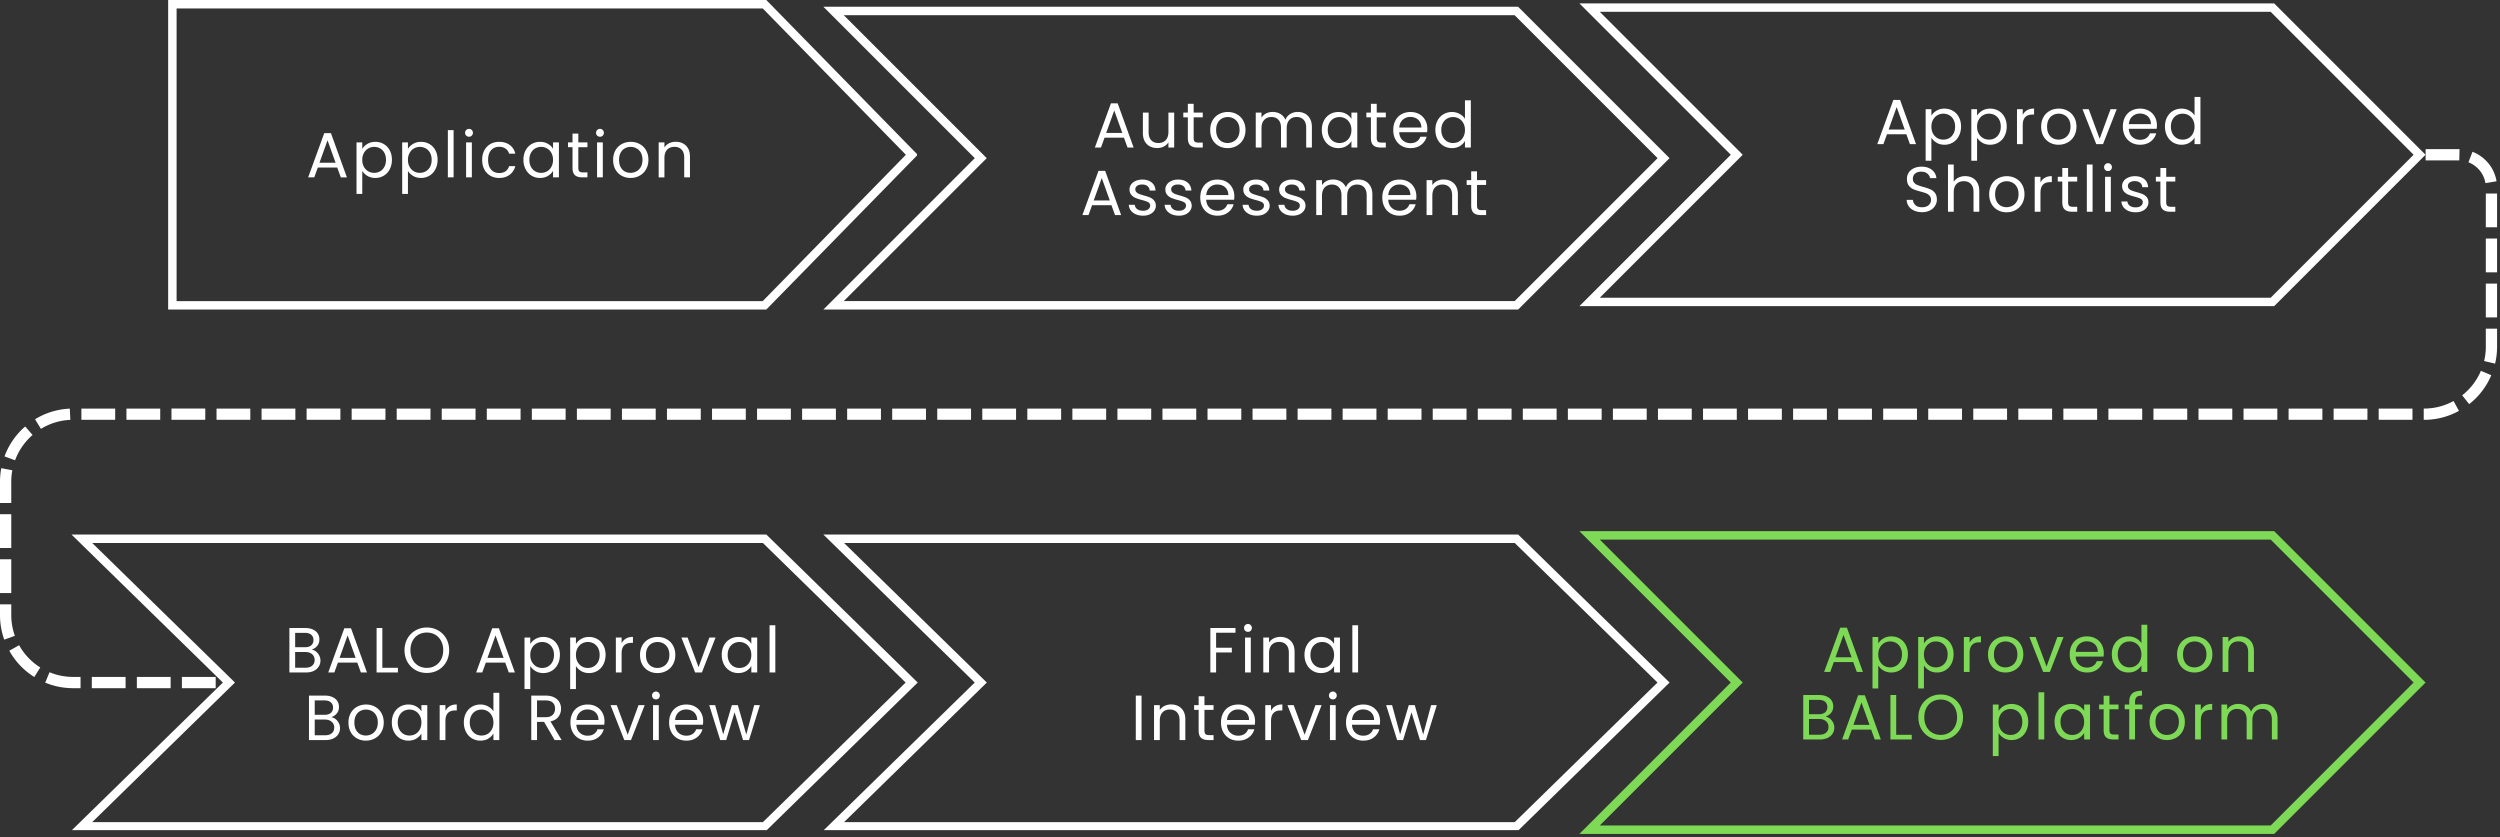
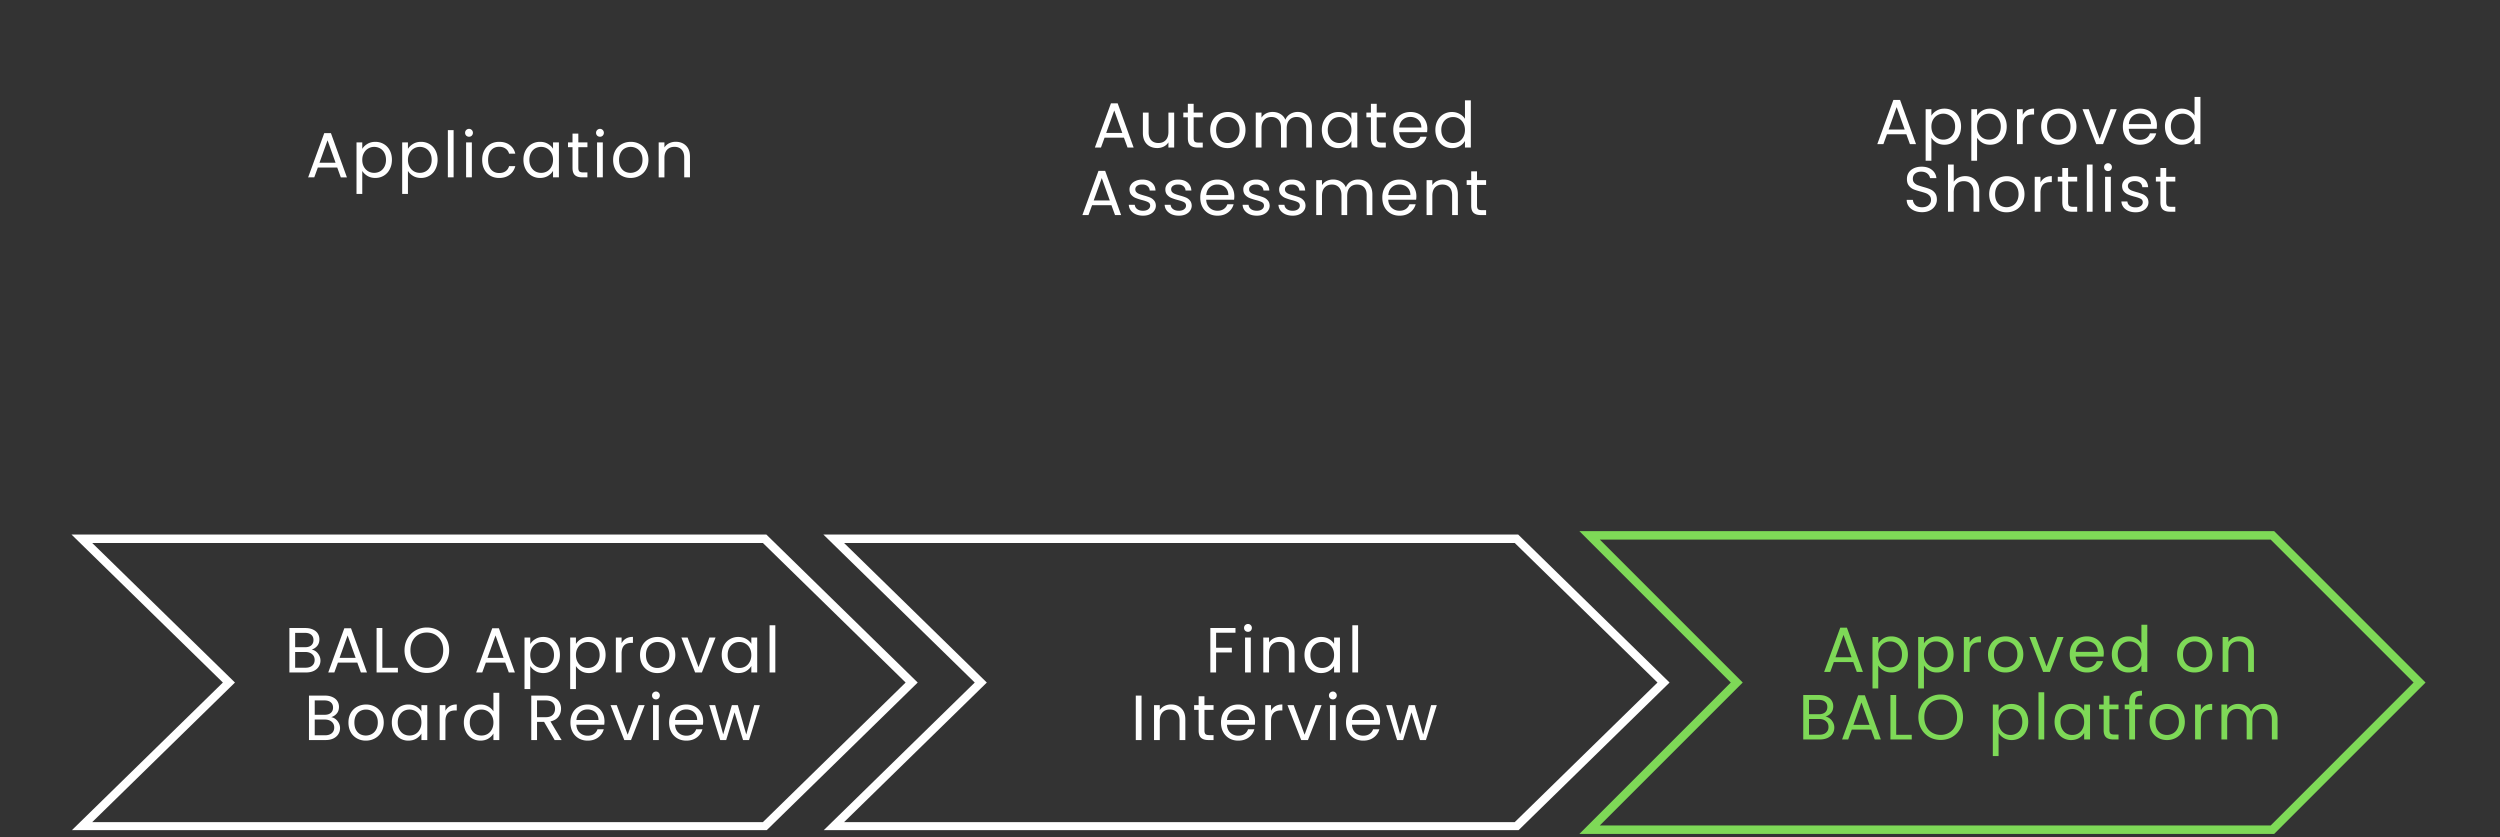
<svg xmlns="http://www.w3.org/2000/svg" width="887" height="297" version="1.0" viewBox="0 0 665.25 222.75">
  <rect x="0" y="0" width="665.25" height="222.75" fill="#333333" stroke="none" />
  <defs>
    <clipPath id="a">
-       <path d="M44.746 0h199.27v82.406H44.746zm0 0" />
-     </clipPath>
+       </clipPath>
    <clipPath id="b">
      <path d="M203.91 0H44.746v82.371H203.91l40.29-41.183zm0 0" />
    </clipPath>
    <clipPath id="c">
-       <path d="M219.102 1.8h225.48v80.567h-225.48zm0 0" />
-     </clipPath>
+       </clipPath>
    <clipPath id="d">
      <path d="M219.102 1.8h184.875l40.285 40.286-40.285 40.281H219.102l40.285-40.281zm0 0" />
    </clipPath>
    <clipPath id="e">
      <path d="M420.277.898h225.48v80.57h-225.48zm0 0" />
    </clipPath>
    <clipPath id="f">
      <path d="M420.277.898h184.88l40.28 40.286-40.28 40.285h-184.88l40.286-40.285zm0 0" />
    </clipPath>
    <clipPath id="g">
      <path d="M19.02 142.238h225.492v78.66H19.02zm0 0" />
    </clipPath>
    <clipPath id="h">
      <path d="M19.02 142.238h184.898l40.285 39.387-40.285 39.39H19.02l40.289-39.39zm0 0" />
    </clipPath>
    <clipPath id="i">
      <path d="M219.09 142.238h225.492v78.66H219.09zm0 0" />
    </clipPath>
    <clipPath id="j">
      <path d="M219.09 142.238h184.894l40.29 39.387-40.29 39.39H219.09l40.289-39.39zm0 0" />
    </clipPath>
    <clipPath id="k">
      <path d="M420.277 141.336h225.48v80.57h-225.48zm0 0" />
    </clipPath>
    <clipPath id="l">
      <path d="M420.277 141.336h184.88l40.28 40.285-40.28 40.285h-184.88l40.286-40.285zm0 0" />
    </clipPath>
    <clipPath id="m">
-       <path d="M0 39h664.5v145H0zm0 0" />
-     </clipPath>
+       </clipPath>
  </defs>
  <g clip-path="url(#a)">
    <g clip-path="url(#b)">
      <path fill="none" stroke="#fff" stroke-width="4.495" d="M203.91 0H44.746v82.371H203.91l40.29-41.184zm0 0" />
    </g>
  </g>
  <path fill="#fff" d="M89.735 44.572h-5.157l-.953 2.625H82l4.281-11.765h1.782l4.25 11.765h-1.625zm-.438-1.265-2.14-5.969-2.141 5.969zM96.4 39.62c.313-.532.77-.973 1.375-1.329.602-.363 1.305-.547 2.11-.547.82 0 1.57.2 2.25.594a4.099 4.099 0 0 1 1.578 1.672c.383.719.578 1.555.578 2.5 0 .937-.195 1.777-.578 2.515a4.128 4.128 0 0 1-1.578 1.72c-.68.405-1.43.609-2.25.609-.793 0-1.492-.176-2.094-.532-.605-.363-1.07-.812-1.39-1.343v6.125h-1.532V37.9H96.4zm6.313 2.89c0-.695-.14-1.305-.422-1.828a2.96 2.96 0 0 0-1.14-1.188 3.203 3.203 0 0 0-1.594-.406 3.02 3.02 0 0 0-1.563.422 2.99 2.99 0 0 0-1.156 1.203c-.293.523-.438 1.125-.438 1.812 0 .711.145 1.329.438 1.86.289.523.676.922 1.156 1.203.477.273 1 .406 1.563.406.582 0 1.113-.133 1.593-.406.477-.281.86-.68 1.141-1.203.281-.531.422-1.156.422-1.875zm5.84-2.89c.313-.532.77-.973 1.375-1.329.602-.363 1.305-.547 2.11-.547.82 0 1.57.2 2.25.594a4.099 4.099 0 0 1 1.578 1.672c.383.719.578 1.555.578 2.5 0 .937-.195 1.777-.578 2.515a4.128 4.128 0 0 1-1.578 1.72c-.68.405-1.43.609-2.25.609-.793 0-1.492-.176-2.094-.532-.605-.363-1.07-.812-1.39-1.343v6.125h-1.532V37.9h1.531zm6.313 2.89c0-.695-.14-1.305-.422-1.828a2.96 2.96 0 0 0-1.14-1.188 3.203 3.203 0 0 0-1.594-.406 3.02 3.02 0 0 0-1.563.422 2.99 2.99 0 0 0-1.156 1.203c-.293.523-.438 1.125-.438 1.812 0 .711.145 1.329.438 1.86.289.523.676.922 1.156 1.203.477.273 1 .406 1.563.406.582 0 1.113-.133 1.593-.406.477-.281.86-.68 1.141-1.203.281-.531.422-1.156.422-1.875zm5.84-7.875v12.562h-1.53V34.635zm4.121 1.75a1.06 1.06 0 0 1-.766-.297 1.04 1.04 0 0 1-.297-.75c0-.29.098-.535.297-.734a1.04 1.04 0 0 1 .766-.313c.28 0 .52.106.718.313.196.199.297.445.297.734 0 .293-.101.543-.297.75a.972.972 0 0 1-.718.297zm.734 1.515v9.297h-1.531V37.9zm2.745 4.625c0-.957.192-1.796.578-2.515a4.161 4.161 0 0 1 1.594-1.672c.688-.395 1.473-.594 2.36-.594 1.132 0 2.07.281 2.812.844.75.555 1.238 1.32 1.469 2.297h-1.657a2.347 2.347 0 0 0-.921-1.328c-.461-.332-1.028-.5-1.704-.5-.886 0-1.601.304-2.14.906-.543.605-.813 1.46-.813 2.562 0 1.125.27 1.997.813 2.61.539.605 1.254.906 2.14.906.676 0 1.239-.156 1.688-.469.457-.32.77-.773.937-1.359h1.657c-.242.95-.735 1.71-1.485 2.281-.75.574-1.683.86-2.797.86-.886 0-1.671-.196-2.359-.594a4.137 4.137 0 0 1-1.594-1.672c-.386-.727-.578-1.582-.578-2.563zm10.982-.015c0-.945.191-1.781.578-2.5a4.203 4.203 0 0 1 1.578-1.672 4.382 4.382 0 0 1 2.25-.594c.813 0 1.516.18 2.11.531.601.344 1.054.782 1.36 1.313V37.9h1.562v9.297h-1.563v-1.734c-.312.543-.773.996-1.375 1.36-.605.355-1.309.53-2.11.53a4.2 4.2 0 0 1-2.234-.609 4.231 4.231 0 0 1-1.578-1.719c-.387-.738-.578-1.578-.578-2.515zm7.875.015c0-.695-.148-1.304-.437-1.828a2.96 2.96 0 0 0-1.141-1.187 3.071 3.071 0 0 0-1.578-.422 3.19 3.19 0 0 0-1.594.406 2.977 2.977 0 0 0-1.125 1.188c-.281.523-.422 1.133-.422 1.828 0 .719.14 1.344.422 1.875.281.523.656.922 1.125 1.203a3.142 3.142 0 0 0 1.594.406c.57 0 1.097-.133 1.578-.406.477-.281.86-.68 1.14-1.203.29-.531.438-1.149.438-1.86zm6.731-3.359v5.484c0 .461.094.782.281.97.196.179.536.265 1.016.265h1.125v1.312h-1.39c-.856 0-1.5-.195-1.938-.593-.43-.395-.64-1.047-.64-1.954v-5.484h-1.204V37.9h1.203v-2.343h1.547V37.9h2.422v1.266zm5.779-2.781c-.304 0-.558-.098-.765-.297a1.04 1.04 0 0 1-.297-.75c0-.29.098-.535.297-.734a1.04 1.04 0 0 1 .765-.313c.282 0 .52.106.72.313.195.199.296.445.296.734 0 .293-.101.543-.297.75a.972.972 0 0 1-.719.297zm.735 1.515v9.297h-1.531V37.9zm7.37 9.454c-.867 0-1.652-.196-2.36-.594a4.238 4.238 0 0 1-1.671-1.688c-.399-.726-.594-1.578-.594-2.547 0-.945.203-1.785.61-2.515a4.26 4.26 0 0 1 1.687-1.672c.719-.395 1.52-.594 2.406-.594.875 0 1.664.2 2.375.594a4.163 4.163 0 0 1 1.688 1.672c.414.719.625 1.558.625 2.515 0 .97-.215 1.82-.64 2.547a4.327 4.327 0 0 1-1.72 1.688c-.718.398-1.523.594-2.406.594zm0-1.36c.55 0 1.07-.129 1.563-.39.488-.258.878-.649 1.171-1.172.301-.52.454-1.157.454-1.907 0-.738-.149-1.367-.438-1.89-.293-.52-.68-.906-1.156-1.156a3.16 3.16 0 0 0-1.547-.391 3.16 3.16 0 0 0-1.547.39c-.469.25-.844.637-1.125 1.157-.281.523-.422 1.152-.422 1.89 0 .762.133 1.403.406 1.922.282.524.649.914 1.11 1.172.469.25.976.375 1.531.375zm12.026-8.265c1.125 0 2.036.343 2.735 1.03.707.68 1.062 1.665 1.062 2.954v5.484h-1.531v-5.265c0-.926-.234-1.633-.703-2.125-.461-.489-1.09-.735-1.89-.735-.813 0-1.466.258-1.954.766-.48.512-.719 1.25-.719 2.219v5.14h-1.53V37.9h1.53v1.329a3.153 3.153 0 0 1 1.25-1.11 3.953 3.953 0 0 1 1.75-.39zm0 0" />
  <g clip-path="url(#c)">
    <g clip-path="url(#d)">
      <path fill="none" stroke="#fff" stroke-width="4.495" d="M219.102 1.8h184.874l40.286 40.286-40.286 40.281H219.102l40.285-40.281zm0 0" />
    </g>
  </g>
  <path fill="#fff" d="M299.08 36.632h-5.157l-.953 2.625h-1.625l4.281-11.765h1.782l4.25 11.765h-1.625zm-.438-1.265-2.14-5.97-2.141 5.97zm13.807-5.407v9.297h-1.532v-1.375c-.304.48-.718.856-1.25 1.125a3.83 3.83 0 0 1-1.718.39c-.73 0-1.387-.148-1.97-.452a3.287 3.287 0 0 1-1.358-1.344c-.336-.602-.5-1.336-.5-2.203V29.96h1.53v5.235c0 .918.227 1.625.688 2.125.469.492 1.102.734 1.907.734.82 0 1.472-.254 1.953-.766.476-.507.718-1.25.718-2.218v-5.11zm5.182 1.266v5.484c0 .461.094.782.281.969.196.18.536.266 1.016.266h1.125v1.312h-1.39c-.856 0-1.5-.195-1.938-.594-.43-.394-.64-1.046-.64-1.953v-5.484h-1.204V29.96h1.203v-2.343h1.547v2.343h2.422v1.266zm9.029 8.187c-.867 0-1.652-.195-2.359-.593a4.238 4.238 0 0 1-1.672-1.688c-.398-.726-.593-1.578-.593-2.547 0-.945.203-1.785.609-2.515a4.26 4.26 0 0 1 1.687-1.672c.72-.395 1.52-.594 2.407-.594.875 0 1.664.2 2.375.594a4.163 4.163 0 0 1 1.687 1.672c.414.718.625 1.558.625 2.515 0 .969-.215 1.82-.64 2.547a4.327 4.327 0 0 1-1.72 1.688c-.718.398-1.523.593-2.405.593zm0-1.359c.551 0 1.07-.129 1.563-.39a2.875 2.875 0 0 0 1.172-1.172c.3-.52.453-1.157.453-1.907 0-.738-.148-1.367-.437-1.89-.293-.52-.68-.907-1.157-1.157a3.16 3.16 0 0 0-1.547-.39 3.16 3.16 0 0 0-1.546.39c-.47.25-.844.637-1.125 1.157-.282.523-.422 1.152-.422 1.89 0 .762.132 1.403.406 1.922.281.524.648.914 1.11 1.172.468.25.976.375 1.53.375zm18.667-8.266c.727 0 1.375.153 1.938.454.562.304 1.004.757 1.328 1.359.332.594.5 1.32.5 2.172v5.484h-1.516v-5.265c0-.926-.23-1.633-.687-2.125-.461-.489-1.078-.735-1.86-.735-.804 0-1.445.262-1.921.781-.48.512-.719 1.25-.719 2.22v5.124h-1.516v-5.265c0-.926-.23-1.633-.687-2.125-.461-.489-1.078-.735-1.86-.735-.804 0-1.445.262-1.921.781-.48.512-.72 1.25-.72 2.22v5.124h-1.53V29.96h1.53v1.344a3.139 3.139 0 0 1 1.235-1.125 3.777 3.777 0 0 1 1.703-.39c.782 0 1.47.18 2.063.53.601.344 1.055.86 1.36 1.548a3.082 3.082 0 0 1 1.28-1.532 3.8 3.8 0 0 1 2-.547zm6.412 4.782c0-.946.191-1.782.578-2.5a4.203 4.203 0 0 1 1.578-1.672 4.382 4.382 0 0 1 2.25-.594c.813 0 1.516.18 2.11.531.601.344 1.054.782 1.359 1.313V29.96h1.562v9.297h-1.562v-1.734c-.313.543-.774.996-1.375 1.36-.606.355-1.309.53-2.11.53a4.2 4.2 0 0 1-2.234-.609 4.231 4.231 0 0 1-1.578-1.719c-.387-.738-.578-1.578-.578-2.515zm7.875.015c0-.695-.149-1.304-.438-1.828a2.96 2.96 0 0 0-1.14-1.187 3.071 3.071 0 0 0-1.578-.422c-.586 0-1.118.136-1.594.406a2.977 2.977 0 0 0-1.125 1.188c-.281.523-.422 1.132-.422 1.828 0 .718.14 1.343.422 1.875.281.523.656.922 1.125 1.203a3.142 3.142 0 0 0 1.594.406c.57 0 1.097-.133 1.578-.406.476-.281.86-.68 1.14-1.203.29-.532.438-1.149.438-1.86zm6.731-3.359v5.484c0 .461.094.782.281.969.196.18.535.266 1.016.266h1.125v1.312h-1.39c-.856 0-1.5-.195-1.938-.594-.43-.394-.64-1.046-.64-1.953v-5.484h-1.204V29.96h1.203v-2.343h1.547v2.343h2.422v1.266zm13.467 3.031c0 .293-.024.602-.063.922h-7.422c.051.918.364 1.637.938 2.156.57.512 1.266.766 2.078.766.664 0 1.223-.156 1.672-.469.445-.312.758-.726.937-1.25h1.672a4.006 4.006 0 0 1-1.5 2.188c-.75.562-1.68.843-2.78.843-.888 0-1.68-.195-2.376-.593a4.202 4.202 0 0 1-1.625-1.688c-.398-.726-.594-1.578-.594-2.547 0-.957.192-1.797.578-2.515a4.028 4.028 0 0 1 1.61-1.672c.695-.395 1.5-.594 2.406-.594.883 0 1.664.195 2.344.578a4.007 4.007 0 0 1 1.562 1.594c.375.668.563 1.43.563 2.281zm-1.594-.328c0-.582-.133-1.086-.39-1.516a2.543 2.543 0 0 0-1.063-.968 3.349 3.349 0 0 0-1.484-.328c-.782 0-1.45.25-2 .75-.555.492-.868 1.18-.938 2.062zm3.734.641c0-.946.191-1.782.578-2.5a4.203 4.203 0 0 1 1.578-1.672 4.408 4.408 0 0 1 2.266-.594c.726 0 1.398.168 2.015.5.625.336 1.102.773 1.438 1.313v-4.922h1.562v12.562h-1.562v-1.75c-.313.555-.774 1.012-1.375 1.375-.594.356-1.293.531-2.094.531a4.283 4.283 0 0 1-2.25-.609 4.231 4.231 0 0 1-1.578-1.719c-.387-.738-.578-1.578-.578-2.515zm7.875.015c0-.695-.149-1.304-.438-1.828a2.96 2.96 0 0 0-1.14-1.187 3.071 3.071 0 0 0-1.578-.422c-.586 0-1.118.136-1.594.406a2.977 2.977 0 0 0-1.125 1.188c-.281.523-.422 1.132-.422 1.828 0 .718.14 1.343.422 1.875.281.523.656.922 1.125 1.203a3.142 3.142 0 0 0 1.594.406c.57 0 1.097-.133 1.578-.406.476-.281.86-.68 1.14-1.203.29-.532.438-1.149.438-1.86zm-94.072 20.027H290.6l-.953 2.625h-1.625l4.281-11.766h1.781l4.25 11.766h-1.625zm-.437-1.266-2.14-5.969-2.142 5.97zm8.853 4.047c-.71 0-1.351-.121-1.922-.36-.562-.25-1.011-.593-1.343-1.03a2.715 2.715 0 0 1-.532-1.5h1.594c.04.468.254.851.64 1.14.395.293.91.438 1.548.438.593 0 1.054-.13 1.39-.391.344-.258.516-.586.516-.984 0-.407-.184-.707-.547-.907-.367-.195-.922-.39-1.672-.578a12.94 12.94 0 0 1-1.703-.562 3.024 3.024 0 0 1-1.11-.828c-.312-.364-.468-.848-.468-1.454 0-.468.14-.898.422-1.296.28-.395.68-.707 1.203-.938.52-.238 1.113-.36 1.781-.36 1.031 0 1.863.262 2.5.782.633.523.973 1.234 1.016 2.14h-1.547c-.031-.488-.227-.878-.578-1.171-.356-.29-.836-.438-1.438-.438-.555 0-.996.121-1.328.36-.324.23-.484.539-.484.921 0 .313.097.57.297.766.195.2.44.356.734.469.3.117.719.25 1.25.406.664.18 1.207.356 1.625.531a2.8 2.8 0 0 1 1.078.797c.3.344.461.797.484 1.36 0 .511-.148.968-.437 1.375-.281.406-.684.73-1.203.968-.512.227-1.102.344-1.766.344zm9.539 0c-.71 0-1.351-.121-1.922-.36-.562-.25-1.011-.593-1.343-1.03a2.715 2.715 0 0 1-.532-1.5h1.594c.04.468.254.851.64 1.14.395.293.91.438 1.548.438.593 0 1.054-.13 1.39-.391.344-.258.516-.586.516-.984 0-.407-.184-.707-.547-.907-.367-.195-.922-.39-1.672-.578a12.94 12.94 0 0 1-1.703-.562 3.024 3.024 0 0 1-1.11-.828c-.312-.364-.468-.848-.468-1.454 0-.468.14-.898.422-1.296.281-.395.68-.707 1.203-.938.52-.238 1.113-.36 1.781-.36 1.031 0 1.863.262 2.5.782.633.523.973 1.234 1.016 2.14h-1.547c-.031-.488-.227-.878-.578-1.171-.356-.29-.836-.438-1.438-.438-.554 0-.996.121-1.328.36-.324.23-.484.539-.484.921 0 .313.097.57.297.766.195.2.441.356.734.469.3.117.719.25 1.25.406.664.18 1.207.356 1.625.531a2.8 2.8 0 0 1 1.078.797c.3.344.461.797.485 1.36 0 .511-.149.968-.438 1.375-.281.406-.684.73-1.203.968-.512.227-1.102.344-1.766.344zm14.743-5.156c0 .293-.024.601-.063.922h-7.422c.051.918.363 1.636.938 2.156.57.512 1.265.766 2.078.766.664 0 1.222-.157 1.672-.47.445-.312.757-.726.937-1.25h1.672a4.006 4.006 0 0 1-1.5 2.188c-.75.563-1.68.844-2.781.844-.887 0-1.68-.195-2.375-.594a4.202 4.202 0 0 1-1.625-1.687c-.399-.727-.594-1.578-.594-2.547 0-.957.191-1.797.578-2.516a4.028 4.028 0 0 1 1.61-1.672c.695-.394 1.5-.593 2.406-.593.883 0 1.664.195 2.344.578a4.007 4.007 0 0 1 1.562 1.594c.375.668.563 1.43.563 2.28zm-1.594-.328c0-.582-.133-1.086-.39-1.516a2.543 2.543 0 0 0-1.063-.969 3.349 3.349 0 0 0-1.485-.328c-.78 0-1.449.25-2 .75-.554.492-.867 1.18-.937 2.063zm7.593 5.484c-.711 0-1.352-.121-1.922-.36-.562-.25-1.012-.593-1.344-1.03a2.715 2.715 0 0 1-.53-1.5h1.593c.039.468.254.851.64 1.14.395.293.91.438 1.547.438.594 0 1.055-.13 1.39-.391.345-.258.517-.586.517-.984 0-.407-.184-.707-.547-.907-.368-.195-.922-.39-1.672-.578a12.94 12.94 0 0 1-1.703-.562 3.024 3.024 0 0 1-1.11-.828c-.312-.364-.468-.848-.468-1.454 0-.468.14-.898.421-1.296.282-.395.68-.707 1.204-.938.52-.238 1.113-.36 1.78-.36 1.032 0 1.864.262 2.5.782.634.523.973 1.234 1.016 2.14h-1.546c-.032-.488-.227-.878-.579-1.171-.355-.29-.836-.438-1.437-.438-.555 0-.996.121-1.328.36-.324.23-.485.539-.485.921 0 .313.098.57.297.766.196.2.442.356.735.469.3.117.718.25 1.25.406.664.18 1.207.356 1.625.531a2.8 2.8 0 0 1 1.078.797c.3.344.46.797.484 1.36 0 .511-.148.968-.437 1.375-.282.406-.684.73-1.203.968-.512.227-1.102.344-1.766.344zm9.539 0c-.71 0-1.351-.121-1.922-.36-.562-.25-1.012-.593-1.344-1.03a2.715 2.715 0 0 1-.53-1.5h1.593c.039.468.254.851.64 1.14.395.293.91.438 1.547.438.594 0 1.055-.13 1.391-.391.344-.258.516-.586.516-.984 0-.407-.184-.707-.547-.907-.367-.195-.922-.39-1.672-.578a12.94 12.94 0 0 1-1.703-.562 3.024 3.024 0 0 1-1.11-.828c-.312-.364-.468-.848-.468-1.454 0-.468.14-.898.422-1.296.28-.395.68-.707 1.203-.938.52-.238 1.113-.36 1.78-.36 1.032 0 1.864.262 2.5.782.634.523.974 1.234 1.017 2.14h-1.547c-.032-.488-.227-.878-.578-1.171-.356-.29-.836-.438-1.438-.438-.555 0-.996.121-1.328.36-.324.23-.484.539-.484.921 0 .313.097.57.296.766.196.2.442.356.735.469.3.117.719.25 1.25.406.664.18 1.207.356 1.625.531a2.8 2.8 0 0 1 1.078.797c.3.344.46.797.484 1.36 0 .511-.148.968-.437 1.375-.281.406-.684.73-1.203.968-.512.227-1.102.344-1.766.344zm17.429-9.625c.727 0 1.376.152 1.938.453.563.305 1.004.758 1.328 1.36.332.593.5 1.32.5 2.171v5.485h-1.515V51.97c0-.926-.23-1.633-.688-2.125-.46-.488-1.078-.734-1.859-.734-.805 0-1.445.262-1.922.781-.48.512-.719 1.25-.719 2.219v5.125h-1.515V51.97c0-.926-.23-1.633-.688-2.125-.46-.488-1.078-.734-1.86-.734-.804 0-1.444.262-1.921.781-.48.512-.719 1.25-.719 2.219v5.125h-1.531V47.94h1.531v1.344a3.139 3.139 0 0 1 1.235-1.125 3.777 3.777 0 0 1 1.703-.39c.781 0 1.468.179 2.062.53.602.344 1.055.86 1.36 1.547a3.082 3.082 0 0 1 1.28-1.531 3.8 3.8 0 0 1 2-.547zm15.475 4.469c0 .293-.024.601-.063.922h-7.422c.051.918.364 1.636.938 2.156.57.512 1.266.766 2.078.766.664 0 1.223-.157 1.672-.47.445-.312.758-.726.937-1.25h1.672a4.006 4.006 0 0 1-1.5 2.188c-.75.563-1.68.844-2.781.844-.887 0-1.68-.195-2.375-.594a4.202 4.202 0 0 1-1.625-1.687c-.398-.727-.594-1.578-.594-2.547 0-.957.192-1.797.578-2.516a4.028 4.028 0 0 1 1.61-1.672c.695-.394 1.5-.593 2.406-.593.883 0 1.664.195 2.344.578a4.007 4.007 0 0 1 1.562 1.594c.375.668.563 1.43.563 2.28zm-1.594-.328c0-.582-.133-1.086-.39-1.516a2.543 2.543 0 0 0-1.063-.969 3.349 3.349 0 0 0-1.484-.328c-.782 0-1.45.25-2 .75-.555.492-.868 1.18-.938 2.063zm8.843-4.141c1.125 0 2.035.344 2.735 1.031.707.68 1.062 1.664 1.062 2.953v5.485h-1.531V51.97c0-.926-.235-1.633-.703-2.125-.461-.488-1.09-.734-1.891-.734-.812 0-1.465.258-1.953.765-.48.512-.719 1.25-.719 2.22v5.14h-1.531V47.94h1.531v1.328a3.153 3.153 0 0 1 1.25-1.11 3.953 3.953 0 0 1 1.75-.39zm8.886 1.438v5.484c0 .46.094.781.281.969.195.18.535.265 1.016.265h1.125v1.313h-1.39c-.856 0-1.5-.195-1.938-.594-.43-.394-.641-1.047-.641-1.953v-5.484h-1.203V47.94h1.203v-2.344h1.547v2.344h2.422v1.266zm0 0" />
  <g clip-path="url(#e)">
    <g clip-path="url(#f)">
-       <path fill="none" stroke="#fff" stroke-width="4.495" d="M420.277.898h184.88l40.28 40.286-40.28 40.285h-184.88l40.285-40.285zm0 0" />
-     </g>
+       </g>
  </g>
  <path fill="#fff" d="M507.28 35.733h-5.157l-.953 2.625h-1.625l4.28-11.766h1.782l4.25 11.766h-1.625zm-.438-1.266-2.141-5.969-2.14 5.97zm7.103-3.687c.312-.532.77-.973 1.375-1.329.602-.363 1.305-.546 2.11-.546.82 0 1.57.199 2.25.593a4.099 4.099 0 0 1 1.577 1.672c.383.719.579 1.555.579 2.5 0 .938-.196 1.778-.579 2.516a4.128 4.128 0 0 1-1.578 1.719c-.68.406-1.43.609-2.25.609-.793 0-1.492-.176-2.093-.531-.606-.364-1.07-.813-1.391-1.344v6.125h-1.531V29.061h1.531zm6.312 2.89c0-.695-.14-1.304-.421-1.828a2.96 2.96 0 0 0-1.141-1.187 3.203 3.203 0 0 0-1.594-.407c-.562 0-1.086.141-1.562.422-.48.274-.867.672-1.157 1.203-.292.524-.437 1.125-.437 1.813 0 .71.145 1.328.437 1.86.29.523.676.921 1.157 1.202.476.274 1 .407 1.562.407.582 0 1.114-.133 1.594-.407.477-.28.86-.68 1.14-1.203.282-.531.422-1.156.422-1.875zm5.841-2.89c.312-.532.77-.973 1.375-1.329.602-.363 1.305-.546 2.11-.546.82 0 1.57.199 2.25.593a4.099 4.099 0 0 1 1.577 1.672c.383.719.579 1.555.579 2.5 0 .938-.196 1.778-.579 2.516a4.128 4.128 0 0 1-1.578 1.719c-.68.406-1.43.609-2.25.609-.793 0-1.492-.176-2.093-.531-.606-.364-1.07-.813-1.391-1.344v6.125h-1.531V29.061h1.531zm6.312 2.89c0-.695-.14-1.304-.421-1.828a2.96 2.96 0 0 0-1.141-1.187 3.203 3.203 0 0 0-1.594-.407c-.562 0-1.086.141-1.562.422-.48.274-.867.672-1.157 1.203-.292.524-.437 1.125-.437 1.813 0 .71.145 1.328.437 1.86.29.523.676.921 1.157 1.202.476.274 1 .407 1.562.407.582 0 1.114-.133 1.594-.407.477-.28.86-.68 1.14-1.203.282-.531.422-1.156.422-1.875zm5.841-3.094a3.045 3.045 0 0 1 1.172-1.25c.5-.289 1.113-.437 1.844-.437v1.594h-.407c-1.742 0-2.609.937-2.609 2.812v5.063h-1.531V29.06h1.531zm9.526 7.938c-.867 0-1.653-.195-2.36-.594a4.238 4.238 0 0 1-1.671-1.687c-.399-.727-.594-1.578-.594-2.547 0-.945.203-1.785.61-2.516a4.26 4.26 0 0 1 1.687-1.672c.718-.394 1.52-.593 2.406-.593.875 0 1.664.199 2.375.593a4.163 4.163 0 0 1 1.687 1.672c.414.719.625 1.559.625 2.516 0 .969-.214 1.82-.64 2.547a4.327 4.327 0 0 1-1.719 1.687c-.719.399-1.523.594-2.406.594zm0-1.36c.55 0 1.07-.128 1.562-.39.489-.258.88-.648 1.172-1.172.3-.52.453-1.156.453-1.906 0-.738-.148-1.367-.437-1.89-.293-.52-.68-.907-1.156-1.157a3.16 3.16 0 0 0-1.547-.39 3.16 3.16 0 0 0-1.547.39c-.469.25-.844.637-1.125 1.156-.281.524-.422 1.153-.422 1.89 0 .763.133 1.403.406 1.923.281.523.649.914 1.11 1.172.468.25.976.375 1.53.375zm10.948-.218 2.89-7.875h1.641l-3.64 9.297h-1.797l-3.657-9.297h1.657zm15.232-3.578c0 .293-.023.601-.062.922h-7.422c.05.918.363 1.636.937 2.156.57.512 1.266.765 2.079.765.664 0 1.222-.156 1.671-.468.446-.313.758-.727.938-1.25h1.672a4.006 4.006 0 0 1-1.5 2.187c-.75.563-1.68.844-2.781.844-.887 0-1.68-.195-2.375-.594a4.202 4.202 0 0 1-1.625-1.687c-.399-.727-.594-1.578-.594-2.547 0-.957.191-1.797.578-2.516a4.028 4.028 0 0 1 1.61-1.672c.695-.394 1.5-.593 2.406-.593.882 0 1.664.195 2.343.578a4.007 4.007 0 0 1 1.563 1.593c.375.668.562 1.43.562 2.282zm-1.593-.328c0-.582-.133-1.086-.391-1.516a2.543 2.543 0 0 0-1.063-.969 3.349 3.349 0 0 0-1.484-.328c-.781 0-1.45.25-2 .75-.555.492-.867 1.18-.937 2.063zm3.733.64c0-.945.192-1.781.578-2.5a4.203 4.203 0 0 1 1.579-1.672 4.408 4.408 0 0 1 2.265-.593c.727 0 1.399.168 2.016.5.625.336 1.101.773 1.437 1.312v-4.922h1.563v12.563h-1.563v-1.75c-.312.554-.773 1.011-1.375 1.375-.593.355-1.293.531-2.093.531a4.283 4.283 0 0 1-2.25-.61 4.231 4.231 0 0 1-1.579-1.718c-.386-.738-.578-1.578-.578-2.516zm7.875.016c0-.695-.148-1.305-.437-1.828a2.96 2.96 0 0 0-1.14-1.188 3.071 3.071 0 0 0-1.579-.422 3.18 3.18 0 0 0-1.594.407 2.977 2.977 0 0 0-1.125 1.187c-.28.524-.422 1.133-.422 1.828 0 .719.141 1.344.422 1.875.282.524.657.922 1.125 1.203a3.142 3.142 0 0 0 1.594.407 3.13 3.13 0 0 0 1.578-.407c.477-.28.86-.68 1.14-1.203.29-.531.438-1.148.438-1.86zm-72.506 22.776c-.781 0-1.484-.14-2.11-.421-.617-.282-1.1-.664-1.452-1.157a2.948 2.948 0 0 1-.532-1.703h1.64c.063.555.29 1.024.688 1.406.407.375.993.563 1.766.563.727 0 1.305-.18 1.734-.547.426-.375.641-.848.641-1.422 0-.445-.125-.812-.375-1.094a2.37 2.37 0 0 0-.937-.656c-.375-.144-.883-.3-1.516-.469-.781-.207-1.406-.41-1.875-.609a3.047 3.047 0 0 1-1.203-.969c-.336-.437-.5-1.02-.5-1.75 0-.644.16-1.218.484-1.718.332-.5.797-.883 1.39-1.157.595-.27 1.274-.406 2.048-.406 1.113 0 2.02.281 2.718.844.707.555 1.11 1.289 1.204 2.203h-1.704c-.054-.457-.289-.86-.703-1.203-.418-.344-.976-.516-1.672-.516-.648 0-1.171.168-1.578.5-.406.336-.61.805-.61 1.406 0 .43.118.778.36 1.047.25.274.551.48.907.625.351.137.851.297 1.5.485.78.21 1.406.418 1.875.625a3.2 3.2 0 0 1 1.234.968c.344.438.516 1.032.516 1.782a3.05 3.05 0 0 1-.47 1.625c-.304.511-.757.93-1.359 1.25-.593.312-1.296.468-2.109.468zm11.502-9.593c.695 0 1.328.152 1.89.453.57.305 1.02.758 1.344 1.36.32.593.485 1.32.485 2.171v5.484h-1.532v-5.265c0-.926-.234-1.633-.703-2.125-.46-.488-1.09-.735-1.89-.735-.813 0-1.465.258-1.954.766-.48.512-.718 1.25-.718 2.219v5.14h-1.532V43.775h1.532v4.594a3.145 3.145 0 0 1 1.265-1.11 4.153 4.153 0 0 1 1.813-.39zm10.979 9.625c-.867 0-1.652-.196-2.36-.594a4.238 4.238 0 0 1-1.671-1.688c-.398-.726-.594-1.578-.594-2.546 0-.946.203-1.786.61-2.516a4.26 4.26 0 0 1 1.687-1.672c.719-.394 1.52-.594 2.406-.594.875 0 1.664.2 2.375.594a4.163 4.163 0 0 1 1.688 1.672c.414.719.625 1.559.625 2.516 0 .968-.215 1.82-.64 2.546a4.327 4.327 0 0 1-1.72 1.688c-.718.398-1.523.594-2.406.594zm0-1.36c.551 0 1.07-.129 1.563-.39a2.875 2.875 0 0 0 1.172-1.172c.3-.52.453-1.156.453-1.906 0-.739-.149-1.368-.438-1.891-.293-.52-.68-.906-1.156-1.156a3.16 3.16 0 0 0-1.547-.39 3.16 3.16 0 0 0-1.547.39c-.469.25-.844.636-1.125 1.156-.281.523-.422 1.152-.422 1.89 0 .762.133 1.403.407 1.922.28.524.648.915 1.109 1.172.469.25.977.375 1.531.375zm9.027-6.578c.28-.539.671-.957 1.171-1.25.5-.289 1.114-.437 1.844-.437v1.593h-.406c-1.742 0-2.61.938-2.61 2.813v5.062h-1.53v-9.296h1.53zm7.353-.25v5.485c0 .46.094.78.282.968.195.18.535.266 1.015.266h1.125v1.312h-1.39c-.856 0-1.5-.195-1.938-.593-.43-.395-.64-1.047-.64-1.953v-5.485h-1.204v-1.265h1.204v-2.344h1.546v2.344h2.422v1.265zm6.514-4.531v12.562h-1.531V43.775zm4.12 1.75c-.304 0-.558-.098-.765-.297a1.04 1.04 0 0 1-.297-.75c0-.289.098-.535.297-.734a1.04 1.04 0 0 1 .765-.313c.282 0 .52.106.72.313.194.199.296.445.296.734 0 .293-.102.543-.297.75-.2.2-.437.297-.719.297zm.735 1.516v9.296h-1.532v-9.296zm6.604 9.453c-.71 0-1.351-.121-1.922-.36-.562-.25-1.011-.593-1.343-1.03a2.715 2.715 0 0 1-.532-1.5h1.594c.04.468.254.85.64 1.14.395.293.911.437 1.548.437.593 0 1.054-.129 1.39-.39.344-.258.516-.586.516-.985 0-.406-.184-.707-.547-.906-.367-.195-.922-.39-1.672-.578a12.94 12.94 0 0 1-1.703-.563 3.024 3.024 0 0 1-1.11-.828c-.312-.363-.468-.847-.468-1.453 0-.469.14-.898.422-1.297.281-.394.68-.707 1.203-.937.52-.239 1.113-.36 1.781-.36 1.031 0 1.863.262 2.5.782.633.523.973 1.234 1.016 2.14h-1.547c-.031-.488-.227-.879-.578-1.172-.356-.289-.836-.437-1.438-.437-.554 0-.996.12-1.328.36-.324.23-.484.538-.484.921 0 .313.097.57.297.766.195.199.441.355.734.468.3.118.719.25 1.25.407.664.18 1.207.355 1.625.531a2.8 2.8 0 0 1 1.078.797c.301.344.461.797.485 1.36 0 .51-.149.968-.438 1.374-.281.406-.684.73-1.203.969-.512.227-1.102.344-1.766.344zm8.133-8.188v5.485c0 .46.094.78.281.968.196.18.536.266 1.016.266h1.125v1.312h-1.39c-.856 0-1.5-.195-1.938-.593-.43-.395-.64-1.047-.64-1.953v-5.485h-1.204v-1.265h1.203v-2.344h1.547v2.344h2.422v1.265zm0 0" />
  <g clip-path="url(#g)">
    <g clip-path="url(#h)">
      <path fill="none" stroke="#fff" stroke-width="4.495" d="M19.02 142.238h184.898l40.285 39.387-40.285 39.39H19.02l40.289-39.39zm0 0" />
    </g>
  </g>
  <path fill="#fff" d="M82.93 172.852c.426.074.816.25 1.172.531.351.282.633.633.843 1.047.22.418.329.867.329 1.344 0 .594-.157 1.137-.47 1.625-.304.48-.745.86-1.327 1.14-.586.274-1.274.407-2.063.407h-4.406v-11.828h4.234c.801 0 1.485.136 2.047.406.57.262 1 .621 1.281 1.078.282.45.422.953.422 1.516 0 .71-.195 1.293-.578 1.75-.375.46-.87.789-1.484.984zm-4.39-.625h2.609c.718 0 1.273-.164 1.671-.5.395-.344.594-.816.594-1.422 0-.594-.199-1.055-.594-1.39-.398-.344-.968-.516-1.718-.516h-2.563zm2.734 5.453c.77 0 1.367-.18 1.796-.547.438-.363.657-.867.657-1.515 0-.657-.23-1.172-.688-1.547-.449-.383-1.054-.578-1.812-.578h-2.688v4.187zm13.802-1.36H89.92l-.953 2.626h-1.625l4.28-11.766h1.782l4.25 11.766H96.03zm-.437-1.265-2.141-5.969-2.14 5.97zm7.103 2.641h4.14v1.25h-5.671v-11.828h1.53zm11.84 1.374c-1.106 0-2.11-.253-3.016-.765a5.786 5.786 0 0 1-2.14-2.156c-.524-.926-.782-1.969-.782-3.125s.258-2.191.781-3.11a5.675 5.675 0 0 1 2.141-2.156c.906-.52 1.91-.78 3.016-.78 1.101 0 2.109.26 3.015.78a5.606 5.606 0 0 1 2.14 2.14c.52.919.782 1.962.782 3.126 0 1.168-.262 2.21-.781 3.125a5.674 5.674 0 0 1-2.14 2.156c-.907.512-1.915.766-3.016.766zm0-1.343c.82 0 1.562-.191 2.218-.578a4.009 4.009 0 0 0 1.563-1.64c.383-.72.578-1.548.578-2.485 0-.945-.195-1.774-.578-2.484a4.073 4.073 0 0 0-1.547-1.641c-.656-.383-1.402-.578-2.234-.578-.844 0-1.594.195-2.25.578a4.073 4.073 0 0 0-1.547 1.64c-.375.711-.563 1.54-.563 2.485 0 .937.188 1.766.563 2.484a3.976 3.976 0 0 0 1.562 1.64c.664.388 1.41.58 2.235.58zm20.856-1.407h-5.157l-.953 2.626h-1.625l4.282-11.766h1.78l4.25 11.766h-1.624zm-.438-1.265-2.14-5.969-2.141 5.97zm7.104-3.687c.312-.532.77-.973 1.375-1.328.601-.364 1.304-.547 2.109-.547.82 0 1.57.199 2.25.593a4.099 4.099 0 0 1 1.578 1.672c.383.72.578 1.555.578 2.5 0 .938-.195 1.778-.578 2.516a4.128 4.128 0 0 1-1.578 1.719c-.68.406-1.43.61-2.25.61-.793 0-1.492-.177-2.094-.532-.605-.363-1.07-.813-1.39-1.344v6.125h-1.532V169.65h1.532zm6.312 2.89c0-.695-.14-1.304-.422-1.828a2.96 2.96 0 0 0-1.14-1.187 3.203 3.203 0 0 0-1.594-.407 3.03 3.03 0 0 0-1.563.422c-.48.274-.867.672-1.156 1.203-.293.524-.437 1.125-.437 1.813 0 .71.144 1.328.437 1.86.29.523.676.921 1.156 1.202.477.274 1 .407 1.563.407a3.16 3.16 0 0 0 1.594-.407c.476-.28.859-.68 1.14-1.203.281-.53.422-1.156.422-1.875zm5.841-2.89c.312-.532.77-.973 1.375-1.328.601-.364 1.304-.547 2.109-.547.82 0 1.57.199 2.25.593a4.099 4.099 0 0 1 1.578 1.672c.383.72.578 1.555.578 2.5 0 .938-.195 1.778-.578 2.516a4.128 4.128 0 0 1-1.578 1.719c-.68.406-1.43.61-2.25.61-.793 0-1.492-.177-2.094-.532-.605-.363-1.07-.813-1.39-1.344v6.125h-1.532V169.65h1.532zm6.312 2.89c0-.695-.14-1.304-.422-1.828a2.96 2.96 0 0 0-1.14-1.187 3.203 3.203 0 0 0-1.594-.407 3.03 3.03 0 0 0-1.563.422c-.48.274-.867.672-1.156 1.203-.293.524-.437 1.125-.437 1.813 0 .71.144 1.328.437 1.86.29.523.676.921 1.156 1.202.477.274 1 .407 1.563.407a3.16 3.16 0 0 0 1.594-.407c.476-.28.859-.68 1.14-1.203.281-.53.422-1.156.422-1.875zm5.841-3.093a3.03 3.03 0 0 1 1.171-1.25c.5-.29 1.114-.438 1.844-.438v1.594h-.406c-1.742 0-2.61.937-2.61 2.812v5.063h-1.53v-9.297h1.53zm9.525 7.937c-.867 0-1.652-.195-2.359-.594a4.238 4.238 0 0 1-1.672-1.687c-.398-.727-.594-1.578-.594-2.547 0-.945.203-1.785.61-2.516a4.26 4.26 0 0 1 1.687-1.672c.719-.394 1.52-.593 2.406-.593.875 0 1.665.199 2.375.593a4.163 4.163 0 0 1 1.688 1.672c.414.72.625 1.559.625 2.516 0 .969-.215 1.82-.64 2.547a4.327 4.327 0 0 1-1.72 1.687c-.718.399-1.523.594-2.406.594zm0-1.36c.551 0 1.07-.128 1.563-.39a2.869 2.869 0 0 0 1.172-1.172c.3-.52.453-1.156.453-1.906 0-.738-.149-1.367-.438-1.89-.293-.52-.68-.907-1.156-1.157a3.16 3.16 0 0 0-1.547-.39 3.16 3.16 0 0 0-1.547.39c-.468.25-.843.637-1.125 1.156-.28.524-.422 1.153-.422 1.89 0 .763.133 1.403.407 1.923.281.523.648.914 1.11 1.172.468.25.976.375 1.53.375zm10.949-.218 2.89-7.875h1.64l-3.64 9.297h-1.797l-3.656-9.297h1.656zm6.169-3.266c0-.945.192-1.78.579-2.5a4.203 4.203 0 0 1 1.578-1.672 4.382 4.382 0 0 1 2.25-.593c.812 0 1.515.18 2.109.53.602.345 1.055.782 1.36 1.313v-1.687h1.562v9.297h-1.563v-1.735c-.312.543-.773.997-1.375 1.36-.605.355-1.308.531-2.109.531a4.2 4.2 0 0 1-2.234-.61 4.231 4.231 0 0 1-1.578-1.718c-.387-.738-.579-1.578-.579-2.516zm7.875.016c0-.695-.148-1.305-.437-1.828a2.96 2.96 0 0 0-1.14-1.188 3.071 3.071 0 0 0-1.579-.422 3.18 3.18 0 0 0-1.594.407 2.977 2.977 0 0 0-1.125 1.187c-.28.524-.421 1.133-.421 1.828 0 .72.14 1.344.421 1.875.282.524.657.922 1.125 1.203a3.142 3.142 0 0 0 1.594.407 3.13 3.13 0 0 0 1.578-.407c.477-.28.86-.68 1.14-1.203.29-.53.438-1.148.438-1.86zm6.388-7.891v12.563h-1.531v-12.563zM88.139 190.832c.426.074.816.25 1.172.531.351.281.632.633.843 1.047.22.418.329.867.329 1.344 0 .593-.157 1.136-.47 1.625-.304.48-.745.859-1.327 1.14-.586.274-1.274.407-2.063.407h-4.406v-11.829h4.234c.801 0 1.485.137 2.047.407.57.261 1 .62 1.281 1.078.282.449.422.953.422 1.515 0 .711-.195 1.293-.578 1.75-.375.461-.87.79-1.484.985zm-4.39-.625h2.609c.718 0 1.273-.164 1.671-.5.395-.344.594-.817.594-1.422 0-.594-.199-1.055-.594-1.39-.398-.344-.968-.516-1.718-.516h-2.563zm2.734 5.453c.77 0 1.367-.18 1.796-.547.438-.363.657-.867.657-1.516 0-.656-.23-1.171-.688-1.546-.449-.383-1.055-.579-1.812-.579h-2.688v4.188zm10.864 1.422c-.867 0-1.652-.196-2.359-.594a4.238 4.238 0 0 1-1.672-1.687c-.398-.727-.594-1.579-.594-2.547 0-.946.204-1.785.61-2.516a4.26 4.26 0 0 1 1.687-1.672c.72-.394 1.52-.594 2.407-.594.875 0 1.664.2 2.375.594a4.163 4.163 0 0 1 1.687 1.672c.414.719.625 1.559.625 2.516 0 .968-.215 1.82-.64 2.547a4.327 4.327 0 0 1-1.72 1.687c-.718.398-1.523.594-2.406.594zm0-1.36c.551 0 1.07-.129 1.563-.39a2.875 2.875 0 0 0 1.172-1.172c.3-.52.453-1.156.453-1.906 0-.739-.148-1.368-.438-1.891-.292-.52-.68-.906-1.156-1.156a3.16 3.16 0 0 0-1.547-.39 3.16 3.16 0 0 0-1.547.39c-.468.25-.843.637-1.125 1.156-.28.523-.421 1.152-.421 1.89 0 .762.132 1.403.406 1.923.281.523.648.914 1.11 1.171.468.25.976.375 1.53.375zm6.917-3.484c0-.945.192-1.781.579-2.5a4.203 4.203 0 0 1 1.578-1.672 4.382 4.382 0 0 1 2.25-.594c.812 0 1.515.18 2.11.532.6.343 1.054.78 1.358 1.312v-1.687h1.563v9.297h-1.563v-1.735c-.312.543-.773.996-1.375 1.36-.605.355-1.308.53-2.109.53a4.2 4.2 0 0 1-2.234-.609 4.231 4.231 0 0 1-1.578-1.718c-.387-.739-.579-1.578-.579-2.516zm7.875.016c0-.696-.148-1.305-.437-1.828a2.96 2.96 0 0 0-1.14-1.188 3.071 3.071 0 0 0-1.579-.422 3.19 3.19 0 0 0-1.594.406 2.977 2.977 0 0 0-1.125 1.188c-.28.523-.421 1.133-.421 1.828 0 .719.14 1.344.421 1.875.282.523.657.922 1.125 1.203a3.142 3.142 0 0 0 1.594.406c.57 0 1.098-.132 1.578-.406.477-.281.86-.68 1.14-1.203.29-.531.438-1.148.438-1.86zm6.388-3.11a3.045 3.045 0 0 1 1.172-1.25c.5-.289 1.113-.437 1.843-.437v1.594h-.406c-1.742 0-2.61.937-2.61 2.812v5.063h-1.53v-9.297h1.53zm4.901 3.094c0-.945.191-1.781.578-2.5a4.203 4.203 0 0 1 1.578-1.672 4.408 4.408 0 0 1 2.265-.594c.727 0 1.399.168 2.016.5.625.336 1.102.774 1.438 1.313v-4.922h1.562v12.563h-1.562v-1.75c-.313.554-.774 1.011-1.375 1.375-.594.355-1.293.53-2.094.53a4.283 4.283 0 0 1-2.25-.609 4.231 4.231 0 0 1-1.578-1.718c-.387-.739-.578-1.578-.578-2.516zm7.875.016c0-.696-.149-1.305-.438-1.828a2.96 2.96 0 0 0-1.14-1.188 3.071 3.071 0 0 0-1.579-.422c-.586 0-1.117.137-1.593.406a2.977 2.977 0 0 0-1.125 1.188c-.282.523-.422 1.133-.422 1.828 0 .719.14 1.344.422 1.875.28.523.656.922 1.125 1.203a3.142 3.142 0 0 0 1.593.406c.57 0 1.098-.132 1.578-.406.477-.281.86-.68 1.141-1.203.29-.531.438-1.148.438-1.86zm16.285 4.672-2.812-4.844h-1.875v4.844h-1.531v-11.829h3.812c.895 0 1.649.157 2.266.47.613.304 1.07.714 1.375 1.234a3.41 3.41 0 0 1 .469 1.78c0 .813-.235 1.532-.704 2.157-.468.617-1.171 1.027-2.109 1.234l2.969 4.954zm-4.687-6.079h2.281c.832 0 1.457-.203 1.875-.609.426-.414.64-.969.64-1.656 0-.707-.21-1.25-.624-1.625-.418-.383-1.047-.578-1.89-.578H142.9zm17.952 1.079c0 .293-.023.601-.063.921h-7.421c.05.918.363 1.637.937 2.157.57.511 1.266.765 2.078.765.664 0 1.223-.156 1.672-.468.445-.313.758-.727.938-1.25h1.671a4.006 4.006 0 0 1-1.5 2.187c-.75.563-1.68.844-2.78.844-.888 0-1.68-.196-2.376-.594a4.202 4.202 0 0 1-1.625-1.687c-.398-.727-.594-1.579-.594-2.547 0-.957.192-1.797.579-2.516a4.028 4.028 0 0 1 1.609-1.672c.695-.394 1.5-.594 2.406-.594.883 0 1.664.196 2.344.579a4.007 4.007 0 0 1 1.562 1.593c.375.668.563 1.43.563 2.282zm-1.594-.329c0-.582-.133-1.086-.39-1.515a2.543 2.543 0 0 0-1.063-.969 3.349 3.349 0 0 0-1.484-.328c-.782 0-1.45.25-2 .75-.555.492-.867 1.18-.938 2.062zm7.765 3.907 2.89-7.875h1.641l-3.64 9.297h-1.797l-3.656-9.297h1.656zm7.545-9.391a1.06 1.06 0 0 1-.766-.297 1.04 1.04 0 0 1-.296-.75c0-.289.097-.535.296-.734a1.04 1.04 0 0 1 .766-.313c.281 0 .52.106.719.313.195.199.297.445.297.734 0 .293-.102.543-.297.75-.2.2-.438.297-.719.297zm.734 1.516v9.297h-1.53v-9.297zm11.808 4.297c0 .293-.023.601-.062.921h-7.422c.05.918.363 1.637.937 2.157.57.511 1.266.765 2.078.765.664 0 1.223-.156 1.672-.468.446-.313.758-.727.938-1.25h1.672a4.006 4.006 0 0 1-1.5 2.187c-.75.563-1.68.844-2.782.844-.886 0-1.68-.196-2.375-.594a4.202 4.202 0 0 1-1.625-1.687c-.398-.727-.593-1.579-.593-2.547 0-.957.191-1.797.578-2.516a4.028 4.028 0 0 1 1.61-1.672c.694-.394 1.5-.594 2.405-.594.883 0 1.664.196 2.344.579a4.007 4.007 0 0 1 1.563 1.593c.375.668.562 1.43.562 2.282zm-1.594-.329c0-.582-.132-1.086-.39-1.515a2.543 2.543 0 0 0-1.063-.969 3.349 3.349 0 0 0-1.484-.328c-.781 0-1.45.25-2 .75-.555.492-.867 1.18-.938 2.062zm16.687-3.968-2.89 9.297h-1.594l-2.25-7.375-2.234 7.375h-1.594l-2.922-9.297h1.578l2.14 7.797 2.313-7.797h1.578l2.25 7.828 2.11-7.828zm0 0" />
  <g clip-path="url(#i)">
    <g clip-path="url(#j)">
      <path fill="none" stroke="#fff" stroke-width="4.495" d="M219.09 142.238h184.894l40.29 39.387-40.29 39.39H219.09l40.289-39.39zm0 0" />
    </g>
  </g>
  <path fill="#fff" d="M328.76 167.118v1.25h-5.156v4h4.188v1.25h-4.188v5.328h-1.53v-11.828zm3.344 1.015c-.305 0-.559-.097-.766-.297a1.04 1.04 0 0 1-.297-.75c0-.289.098-.535.297-.734a1.04 1.04 0 0 1 .766-.312c.28 0 .52.105.718.312.196.2.297.445.297.734 0 .293-.101.543-.297.75a.972.972 0 0 1-.718.297zm.734 1.516v9.297h-1.531v-9.297zm7.855-.172c1.125 0 2.035.344 2.734 1.031.707.68 1.062 1.664 1.062 2.953v5.485h-1.53v-5.266c0-.926-.235-1.633-.704-2.125-.46-.488-1.09-.734-1.89-.734-.813 0-1.465.258-1.954.765-.48.512-.718 1.25-.718 2.22v5.14h-1.532v-9.297h1.532v1.328a3.153 3.153 0 0 1 1.25-1.11 3.953 3.953 0 0 1 1.75-.39zm6.432 4.781c0-.945.192-1.78.578-2.5a4.203 4.203 0 0 1 1.578-1.672 4.382 4.382 0 0 1 2.25-.593c.813 0 1.516.18 2.11.53.601.345 1.055.782 1.36 1.313v-1.687h1.562v9.297H355v-1.735c-.312.543-.773.997-1.375 1.36-.605.355-1.308.531-2.11.531a4.2 4.2 0 0 1-2.234-.61 4.231 4.231 0 0 1-1.578-1.718c-.386-.738-.578-1.578-.578-2.516zm7.875.016c0-.695-.148-1.305-.437-1.828a2.96 2.96 0 0 0-1.14-1.188 3.071 3.071 0 0 0-1.579-.422 3.18 3.18 0 0 0-1.594.407 2.977 2.977 0 0 0-1.125 1.187c-.281.524-.422 1.133-.422 1.828 0 .72.141 1.344.422 1.875.281.524.656.922 1.125 1.203a3.142 3.142 0 0 0 1.594.407 3.13 3.13 0 0 0 1.578-.407c.477-.28.86-.68 1.14-1.203.29-.53.438-1.148.438-1.86zm6.388-7.891v12.563h-1.532v-12.563zm-57.625 18.714v11.829h-1.53v-11.829zm7.855 2.36c1.125 0 2.035.344 2.734 1.031.707.68 1.063 1.664 1.063 2.953v5.485h-1.531v-5.266c0-.926-.235-1.633-.703-2.125-.461-.488-1.09-.734-1.891-.734-.813 0-1.465.257-1.953.765-.48.512-.719 1.25-.719 2.219v5.14h-1.531v-9.296h1.531v1.328a3.153 3.153 0 0 1 1.25-1.11 3.953 3.953 0 0 1 1.75-.39zm8.886 1.437v5.485c0 .46.094.78.281.968.195.18.535.266 1.016.266h1.125v1.313h-1.391c-.855 0-1.5-.196-1.937-.594-.43-.395-.641-1.047-.641-1.953v-5.485h-1.203v-1.265h1.203v-2.344h1.547v2.344h2.422v1.265zm13.466 3.032c0 .293-.023.601-.062.921h-7.422c.051.918.363 1.637.938 2.157.57.511 1.265.765 2.078.765.664 0 1.222-.156 1.672-.468.445-.313.758-.727.937-1.25h1.672a4.006 4.006 0 0 1-1.5 2.187c-.75.563-1.68.844-2.781.844-.887 0-1.68-.196-2.375-.594a4.202 4.202 0 0 1-1.625-1.687c-.399-.727-.594-1.579-.594-2.547 0-.957.191-1.797.578-2.516a4.028 4.028 0 0 1 1.61-1.672c.695-.394 1.5-.594 2.406-.594.883 0 1.664.196 2.344.579a4.007 4.007 0 0 1 1.562 1.593c.375.668.563 1.43.563 2.282zm-1.593-.329c0-.582-.133-1.086-.39-1.515a2.543 2.543 0 0 0-1.063-.969 3.349 3.349 0 0 0-1.485-.328c-.78 0-1.449.25-2 .75-.554.492-.867 1.18-.937 2.062zm5.843-2.453a3.045 3.045 0 0 1 1.172-1.25c.5-.289 1.113-.437 1.844-.437v1.594h-.407c-1.742 0-2.61.937-2.61 2.812v5.063h-1.53v-9.297h1.53zm8.932 6.36 2.89-7.875h1.641l-3.64 9.297h-1.797l-3.657-9.297h1.657zm7.545-9.391a1.06 1.06 0 0 1-.766-.297 1.04 1.04 0 0 1-.297-.75c0-.289.098-.535.297-.734a1.04 1.04 0 0 1 .766-.313c.281 0 .52.106.719.313.195.199.296.445.296.734 0 .293-.101.543-.296.75-.2.2-.438.297-.72.297zm.734 1.516v9.297H353.9v-9.297zm11.808 4.297c0 .293-.024.601-.063.921h-7.421c.05.918.363 1.637.937 2.157.57.511 1.266.765 2.078.765.664 0 1.223-.156 1.672-.468.445-.313.758-.727.938-1.25h1.671a4.006 4.006 0 0 1-1.5 2.187c-.75.563-1.68.844-2.78.844-.888 0-1.68-.196-2.376-.594a4.202 4.202 0 0 1-1.625-1.687c-.398-.727-.594-1.579-.594-2.547 0-.957.192-1.797.579-2.516a4.028 4.028 0 0 1 1.609-1.672c.695-.394 1.5-.594 2.406-.594.883 0 1.664.196 2.344.579a4.007 4.007 0 0 1 1.562 1.593c.375.668.563 1.43.563 2.282zm-1.594-.329c0-.582-.133-1.086-.39-1.515a2.543 2.543 0 0 0-1.063-.969 3.349 3.349 0 0 0-1.484-.328c-.782 0-1.45.25-2 .75-.555.492-.868 1.18-.938 2.062zm16.687-3.968-2.89 9.297h-1.594l-2.25-7.375-2.235 7.375h-1.593l-2.922-9.297h1.578l2.14 7.797 2.313-7.797h1.578l2.25 7.828 2.11-7.828zm0 0" />
  <g clip-path="url(#k)">
    <g clip-path="url(#l)">
      <path fill="none" stroke="#7ed957" stroke-width="4.495" d="M420.277 141.336h184.88l40.28 40.285-40.28 40.285h-184.88l40.285-40.285zm0 0" />
    </g>
  </g>
  <path fill="#7ed957" d="M493.139 176.17h-5.156l-.954 2.626h-1.625l4.282-11.766h1.78l4.25 11.766h-1.624zm-.438-1.265-2.14-5.969-2.141 5.969zm7.104-3.688c.312-.53.77-.972 1.375-1.328.601-.363 1.304-.547 2.11-.547.82 0 1.57.2 2.25.594a4.099 4.099 0 0 1 1.577 1.672c.383.719.578 1.555.578 2.5 0 .938-.195 1.777-.578 2.516a4.128 4.128 0 0 1-1.578 1.718c-.68.407-1.43.61-2.25.61-.793 0-1.492-.176-2.094-.531-.605-.364-1.07-.813-1.39-1.344v6.125h-1.532v-13.703h1.532zm6.312 2.891c0-.695-.14-1.305-.422-1.828a2.96 2.96 0 0 0-1.14-1.188 3.203 3.203 0 0 0-1.594-.406 3.02 3.02 0 0 0-1.563.422 2.99 2.99 0 0 0-1.156 1.203c-.293.524-.437 1.125-.437 1.813 0 .71.144 1.328.437 1.859.29.523.676.922 1.156 1.203.477.274 1 .406 1.563.406.582 0 1.113-.132 1.594-.406.476-.281.86-.68 1.14-1.203.282-.531.422-1.156.422-1.875zm5.841-2.891c.312-.53.77-.972 1.375-1.328.601-.363 1.304-.547 2.109-.547.82 0 1.57.2 2.25.594a4.099 4.099 0 0 1 1.578 1.672c.383.719.578 1.555.578 2.5 0 .938-.195 1.777-.578 2.516a4.128 4.128 0 0 1-1.578 1.718c-.68.407-1.43.61-2.25.61-.793 0-1.492-.176-2.094-.531-.605-.364-1.07-.813-1.39-1.344v6.125h-1.532v-13.703h1.532zm6.312 2.891c0-.695-.14-1.305-.422-1.828a2.96 2.96 0 0 0-1.14-1.188 3.203 3.203 0 0 0-1.594-.406 3.02 3.02 0 0 0-1.563.422 2.99 2.99 0 0 0-1.156 1.203c-.293.524-.437 1.125-.437 1.813 0 .71.144 1.328.437 1.859.29.523.676.922 1.156 1.203.477.274 1 .406 1.563.406.582 0 1.113-.132 1.594-.406a3.03 3.03 0 0 0 1.14-1.203c.282-.531.422-1.156.422-1.875zm5.84-3.094a3.053 3.053 0 0 1 1.173-1.25c.5-.289 1.113-.437 1.843-.437v1.594h-.406c-1.742 0-2.61.937-2.61 2.812v5.063h-1.53v-9.297h1.53zm9.526 7.938c-.867 0-1.652-.196-2.359-.594a4.238 4.238 0 0 1-1.672-1.687c-.398-.727-.594-1.579-.594-2.547 0-.946.204-1.785.61-2.516a4.26 4.26 0 0 1 1.687-1.672c.72-.394 1.52-.594 2.407-.594.875 0 1.664.2 2.375.594a4.163 4.163 0 0 1 1.687 1.672c.414.719.625 1.559.625 2.516 0 .968-.215 1.82-.64 2.547a4.327 4.327 0 0 1-1.72 1.687c-.718.398-1.523.594-2.406.594zm0-1.36c.551 0 1.07-.128 1.563-.39a2.875 2.875 0 0 0 1.172-1.172c.3-.52.453-1.156.453-1.906 0-.739-.148-1.368-.438-1.891-.293-.52-.68-.906-1.156-1.156a3.16 3.16 0 0 0-1.547-.39 3.16 3.16 0 0 0-1.547.39c-.468.25-.843.637-1.125 1.156-.28.523-.421 1.152-.421 1.89 0 .762.132 1.403.406 1.923.281.523.648.914 1.11 1.171.468.25.976.375 1.53.375zm10.949-.218 2.89-7.875h1.64l-3.64 9.297h-1.797l-3.656-9.297h1.656zm15.232-3.578c0 .293-.023.601-.063.921h-7.421c.05.918.363 1.637.937 2.157.57.511 1.266.765 2.078.765.664 0 1.223-.156 1.672-.468.445-.313.758-.727.938-1.25h1.672a4.006 4.006 0 0 1-1.5 2.187c-.75.563-1.68.844-2.782.844-.886 0-1.68-.196-2.375-.594a4.202 4.202 0 0 1-1.625-1.687c-.398-.727-.593-1.579-.593-2.547 0-.957.19-1.797.578-2.516a4.028 4.028 0 0 1 1.609-1.672c.695-.394 1.5-.594 2.406-.594.883 0 1.664.196 2.344.579a4.007 4.007 0 0 1 1.563 1.593c.375.668.562 1.43.562 2.282zm-1.594-.329c0-.582-.133-1.086-.39-1.515a2.543 2.543 0 0 0-1.063-.969 3.349 3.349 0 0 0-1.484-.328c-.781 0-1.45.25-2 .75-.555.492-.867 1.18-.938 2.062zm3.734.641c0-.945.191-1.781.578-2.5a4.203 4.203 0 0 1 1.578-1.672 4.408 4.408 0 0 1 2.266-.594c.726 0 1.398.168 2.015.5.625.336 1.102.774 1.438 1.313v-4.922h1.563v12.563h-1.563v-1.75c-.313.554-.773 1.011-1.375 1.375-.594.355-1.293.53-2.094.53a4.283 4.283 0 0 1-2.25-.609 4.231 4.231 0 0 1-1.578-1.718c-.387-.739-.578-1.578-.578-2.516zm7.875.016c0-.696-.148-1.305-.438-1.828a2.96 2.96 0 0 0-1.14-1.188 3.071 3.071 0 0 0-1.578-.422 3.19 3.19 0 0 0-1.594.406 2.977 2.977 0 0 0-1.125 1.188c-.281.523-.422 1.133-.422 1.828 0 .719.14 1.344.422 1.875.281.523.656.922 1.125 1.203a3.142 3.142 0 0 0 1.594.406c.57 0 1.097-.132 1.578-.406.476-.281.86-.68 1.14-1.203.29-.531.438-1.148.438-1.86zm14.114 4.828c-.867 0-1.652-.196-2.36-.594a4.238 4.238 0 0 1-1.671-1.687c-.399-.727-.594-1.579-.594-2.547 0-.946.203-1.785.61-2.516a4.26 4.26 0 0 1 1.687-1.672c.719-.394 1.52-.594 2.406-.594.875 0 1.664.2 2.375.594a4.163 4.163 0 0 1 1.688 1.672c.414.719.625 1.559.625 2.516 0 .968-.215 1.82-.641 2.547a4.327 4.327 0 0 1-1.719 1.687c-.718.398-1.523.594-2.406.594zm0-1.36c.55 0 1.07-.128 1.563-.39.488-.258.878-.649 1.171-1.172.301-.52.454-1.156.454-1.906 0-.739-.149-1.368-.438-1.891-.293-.52-.68-.906-1.156-1.156a3.16 3.16 0 0 0-1.547-.39 3.16 3.16 0 0 0-1.547.39c-.469.25-.844.637-1.125 1.156-.281.523-.422 1.152-.422 1.89 0 .762.133 1.403.406 1.923.282.523.649.914 1.11 1.171.469.25.976.375 1.531.375zm12.026-8.265c1.125 0 2.036.344 2.735 1.031.707.68 1.062 1.664 1.062 2.953v5.485h-1.531v-5.266c0-.926-.234-1.633-.703-2.125-.461-.488-1.09-.734-1.89-.734-.813 0-1.466.257-1.954.765-.48.512-.719 1.25-.719 2.219v5.14h-1.53V169.5h1.53v1.328a3.153 3.153 0 0 1 1.25-1.11 3.953 3.953 0 0 1 1.75-.39zm-110.205 21.355c.426.074.816.25 1.172.53.351.282.633.634.844 1.048.218.418.328.867.328 1.343 0 .594-.157 1.137-.469 1.625-.305.48-.746.86-1.328 1.141-.586.273-1.274.406-2.063.406h-4.406v-11.828h4.234c.801 0 1.485.137 2.047.406.57.262 1 .621 1.282 1.079.28.449.421.953.421 1.515 0 .711-.195 1.293-.578 1.75-.375.461-.87.79-1.484.985zm-4.39-.625h2.609c.718 0 1.273-.165 1.672-.5.394-.344.593-.817.593-1.422 0-.594-.199-1.055-.593-1.391-.399-.344-.97-.516-1.72-.516h-2.562zm2.734 5.453c.77 0 1.367-.18 1.797-.547.437-.364.656-.867.656-1.516 0-.656-.23-1.172-.688-1.547-.449-.383-1.054-.578-1.812-.578h-2.688v4.188zm13.802-1.36h-5.156l-.953 2.625h-1.625l4.281-11.765h1.781l4.25 11.765h-1.625zm-.437-1.265-2.141-5.97-2.14 5.97zm7.104 2.64h4.14v1.25h-5.672v-11.828h1.531zm11.839 1.375c-1.106 0-2.11-.254-3.016-.765a5.786 5.786 0 0 1-2.14-2.157c-.524-.925-.782-1.968-.782-3.125 0-1.156.258-2.191.782-3.109a5.675 5.675 0 0 1 2.14-2.156c.906-.52 1.91-.781 3.016-.781 1.101 0 2.11.261 3.015.78a5.606 5.606 0 0 1 2.141 2.141c.52.918.781 1.961.781 3.125 0 1.168-.261 2.211-.781 3.125a5.674 5.674 0 0 1-2.14 2.157c-.907.511-1.915.765-3.016.765zm0-1.343c.82 0 1.562-.192 2.219-.579a4.009 4.009 0 0 0 1.562-1.64c.383-.719.578-1.547.578-2.485 0-.945-.195-1.773-.578-2.484a4.073 4.073 0 0 0-1.547-1.64c-.656-.383-1.402-.579-2.234-.579-.844 0-1.594.196-2.25.578a4.073 4.073 0 0 0-1.547 1.641c-.375.711-.563 1.54-.563 2.484 0 .938.188 1.766.563 2.485.375.71.894 1.258 1.562 1.64.664.387 1.41.579 2.235.579zm15.403-6.36c.312-.531.77-.973 1.375-1.328.601-.363 1.304-.547 2.11-.547.82 0 1.57.2 2.25.594a4.099 4.099 0 0 1 1.577 1.672c.383.719.578 1.554.578 2.5 0 .937-.195 1.777-.578 2.515a4.128 4.128 0 0 1-1.578 1.72c-.68.405-1.43.609-2.25.609-.793 0-1.492-.176-2.094-.532-.605-.363-1.07-.812-1.39-1.343v6.125h-1.532v-13.704h1.532zm6.312 2.89c0-.695-.14-1.304-.422-1.827a2.96 2.96 0 0 0-1.14-1.188 3.203 3.203 0 0 0-1.594-.406 3.02 3.02 0 0 0-1.563.422 2.99 2.99 0 0 0-1.156 1.203c-.293.523-.437 1.125-.437 1.812 0 .711.144 1.329.437 1.86.29.523.676.922 1.156 1.203.477.273 1 .406 1.563.406a3.17 3.17 0 0 0 1.594-.406c.476-.281.86-.68 1.14-1.203.282-.531.422-1.156.422-1.875zm5.841-7.874v12.562h-1.532v-12.562zm2.745 7.875c0-.946.191-1.781.578-2.5a4.203 4.203 0 0 1 1.578-1.672 4.382 4.382 0 0 1 2.25-.594c.813 0 1.516.18 2.11.531.601.344 1.054.782 1.359 1.313v-1.688h1.562v9.297h-1.562v-1.734c-.313.543-.774.996-1.375 1.36-.606.355-1.309.53-2.11.53a4.2 4.2 0 0 1-2.234-.609 4.231 4.231 0 0 1-1.578-1.719c-.387-.738-.578-1.578-.578-2.515zm7.875.015c0-.695-.149-1.304-.438-1.828a2.96 2.96 0 0 0-1.14-1.187 3.071 3.071 0 0 0-1.578-.422c-.586 0-1.118.137-1.594.406a2.977 2.977 0 0 0-1.125 1.188c-.281.523-.422 1.132-.422 1.828 0 .719.14 1.344.422 1.875.281.523.656.922 1.125 1.203a3.142 3.142 0 0 0 1.594.406c.57 0 1.097-.133 1.578-.406.476-.281.86-.68 1.14-1.203.29-.531.438-1.149.438-1.86zm6.731-3.359v5.484c0 .461.094.782.281.97.196.179.535.265 1.016.265h1.125v1.312h-1.39c-.856 0-1.5-.195-1.938-.593-.43-.395-.64-1.047-.64-1.954v-5.484h-1.204v-1.266h1.203v-2.343h1.547v2.343h2.422v1.266zm8.764 0h-1.953v8.031h-1.547v-8.031h-1.203v-1.266h1.203v-.656c0-1.039.265-1.8.797-2.281.539-.488 1.406-.734 2.593-.734v1.296c-.68 0-1.156.137-1.437.407-.274.261-.406.699-.406 1.312v.656h1.953zm6.529 8.188c-.868 0-1.653-.196-2.36-.594a4.238 4.238 0 0 1-1.672-1.688c-.398-.726-.593-1.578-.593-2.547 0-.945.203-1.785.609-2.515a4.26 4.26 0 0 1 1.688-1.672c.718-.395 1.519-.594 2.406-.594.875 0 1.664.2 2.375.594a4.163 4.163 0 0 1 1.687 1.672c.414.719.625 1.558.625 2.515 0 .97-.215 1.82-.64 2.547a4.327 4.327 0 0 1-1.72 1.688c-.718.398-1.523.594-2.405.594zm0-1.36c.55 0 1.07-.129 1.562-.39a2.875 2.875 0 0 0 1.172-1.172c.3-.52.453-1.157.453-1.907 0-.738-.148-1.367-.437-1.89-.293-.52-.68-.906-1.157-1.156a3.16 3.16 0 0 0-1.546-.391 3.16 3.16 0 0 0-1.547.39c-.47.25-.844.637-1.125 1.157-.282.523-.422 1.152-.422 1.89 0 .762.133 1.403.406 1.922.281.524.648.914 1.11 1.172.468.25.976.375 1.53.375zm9.026-6.578a3.045 3.045 0 0 1 1.172-1.25c.5-.289 1.113-.437 1.844-.437v1.593h-.407c-1.742 0-2.609.938-2.609 2.813v5.062h-1.531v-9.297h1.531zm16.651-1.687c.726 0 1.375.152 1.937.453.563.304 1.004.757 1.328 1.359.332.594.5 1.32.5 2.172v5.484h-1.515v-5.265c0-.926-.23-1.633-.688-2.125-.46-.489-1.078-.735-1.86-.735-.804 0-1.444.262-1.921.782-.48.511-.719 1.25-.719 2.218v5.125h-1.515v-5.265c0-.926-.23-1.633-.688-2.125-.46-.489-1.078-.735-1.86-.735-.804 0-1.445.262-1.921.782-.48.511-.719 1.25-.719 2.218v5.125h-1.531v-9.297h1.531v1.344a3.139 3.139 0 0 1 1.235-1.125 3.777 3.777 0 0 1 1.703-.39c.78 0 1.468.18 2.062.53.602.345 1.055.86 1.36 1.548a3.082 3.082 0 0 1 1.28-1.532 3.8 3.8 0 0 1 2-.546zm0 0" />
  <g clip-path="url(#m)">
-     <path fill="#fff" d="M645.457 39.691h8.758c.094 0 .183 0 .273.004l-.078 2.996c-.066-.004-.129-.004-.195-.004h-8.758zm12.477.7c1.34.52 2.52 1.289 3.535 2.304a10.017 10.017 0 0 1 2.86 5.54l-2.954.5a7.078 7.078 0 0 0-2.027-3.919 7.095 7.095 0 0 0-2.5-1.632zm6.539 11.101v8.988h-2.996v-8.988zm0 11.988v8.989h-2.996V63.48zm0 11.985v8.988h-2.996v-8.988zm0 11.988v4.785c0 1.535-.176 3.043-.528 4.524l-2.918-.692c.301-1.254.45-2.53.45-3.832v-4.785zm-1.543 12.39a19.22 19.22 0 0 1-5.883 7.696l-1.856-2.352a16.303 16.303 0 0 0 4.98-6.515zm-8.602 9.493c-2.898 1.586-6.008 2.379-9.332 2.379h-.043v-2.996h.043a16.2 16.2 0 0 0 7.895-2.012zm-12.371 2.379h-8.988v-2.996h8.988zm-11.984 0h-8.993v-2.996h8.993zm-11.989 0h-8.988v-2.996h8.988zm-11.988 0h-8.988v-2.996h8.988zm-11.984 0h-8.989v-2.996h8.989zm-11.989 0h-8.988v-2.996h8.988zm-11.984 0h-8.992v-2.996h8.992zm-11.988 0h-8.989v-2.996h8.989zm-11.985 0h-8.992v-2.996h8.992zm-11.988 0h-8.988v-2.996h8.988zm-11.984 0h-8.992v-2.996h8.992zm-11.989 0h-8.988v-2.996h8.988zm-11.984 0h-8.992v-2.996h8.992zm-11.988 0h-8.988v-2.996h8.988zm-11.985 0h-8.992v-2.996h8.992zm-11.988 0h-8.988v-2.996h8.988zm-11.988 0h-8.988v-2.996h8.988zm-11.985 0h-8.992v-2.996h8.993zm-11.988 0h-8.988v-2.996h8.988zm-11.984 0h-8.992v-2.996h8.992zm-11.988 0h-8.989v-2.996h8.989zm-11.985 0h-8.992v-2.996h8.992zm-11.988 0h-8.988v-2.996h8.988zm-11.984 0h-8.993v-2.996h8.993zm-11.989 0h-8.988v-2.996h8.988zm-11.984 0h-8.992v-2.996h8.992zm-11.988 0h-8.989v-2.996h8.989zm-11.989 0h-8.988v-2.996h8.988zm-11.984 0h-8.988v-2.996h8.988zm-11.988 0h-8.989v-2.996h8.989zm-11.985 0h-8.992v-2.996h8.992zm-11.988 0h-8.988v-2.996h8.988zm-11.984 0h-8.993v-2.996h8.993zm-11.989 0h-8.988v-2.996h8.988zm-11.984 0h-8.992v-2.996h8.992zm-11.988 0h-8.989v-2.996h8.989zm-11.985 0h-8.992v-2.996h8.992zm-11.988 0h-8.988v-2.996h8.988zm-11.984 0h-8.993v-2.996h8.993zm-11.989 0h-8.988v-2.996h8.988zm-11.988 0h-8.988v-2.996h8.988zm-11.984 0h-8.989v-2.996h8.989zm-11.989 0h-8.988v-2.996h8.988zm-11.984 0h-8.992v-2.996h8.992zm-11.988 0h-8.989v-2.996h8.989zm-11.985 0h-8.992v-2.996h8.992zm-11.988 0H81.59v-2.996h8.988zm-11.984 0h-8.992v-2.996h8.992zm-11.989 0h-8.988v-2.996h8.988zm-11.984 0H45.63v-2.996h8.992zm-11.988 0h-8.988v-2.996h8.988zm-11.985 0h-8.992v-2.996h8.992zm-11.933.015a16.187 16.187 0 0 0-7.82 2.391l-1.563-2.555a19.12 19.12 0 0 1 9.246-2.828zm-10.043 4.02a16.272 16.272 0 0 0-4.66 6.734l-2.813-1.035a19.23 19.23 0 0 1 5.508-7.96zm-5.39 9.387a16.324 16.324 0 0 0-.286 3.058v5.645H0v-5.645c0-1.218.113-2.422.336-3.613zm-.286 11.699v8.992H0v-8.992zm0 11.988v8.988H0v-8.988zm0 11.985v2.84c0 1.913.32 3.761.957 5.546l-2.824 1.008A19.34 19.34 0 0 1 0 163.648v-2.84zM5.09 171.69a16.27 16.27 0 0 0 5.629 5.922l-1.594 2.535a19.214 19.214 0 0 1-6.648-6.992zm8.09 7.192a16.283 16.283 0 0 0 6.297 1.246h1.957v2.996h-1.957c-2.586 0-5.067-.488-7.442-1.473zm11.25 1.246h8.988v2.996H24.43zm11.988 0h8.988v2.996h-8.988zm11.984 0h8.993v2.996h-8.993zm0 0" />
-   </g>
+     </g>
</svg>